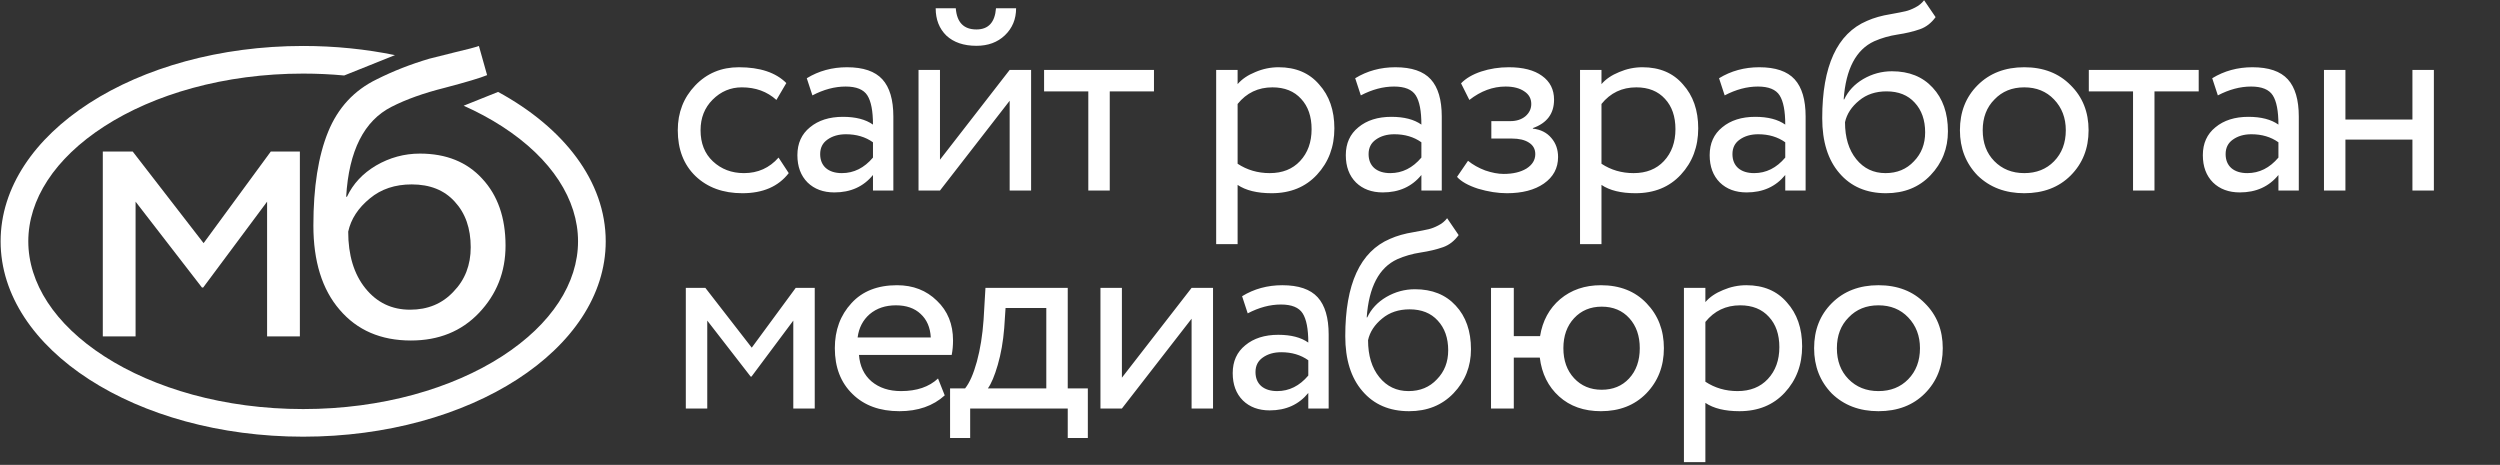
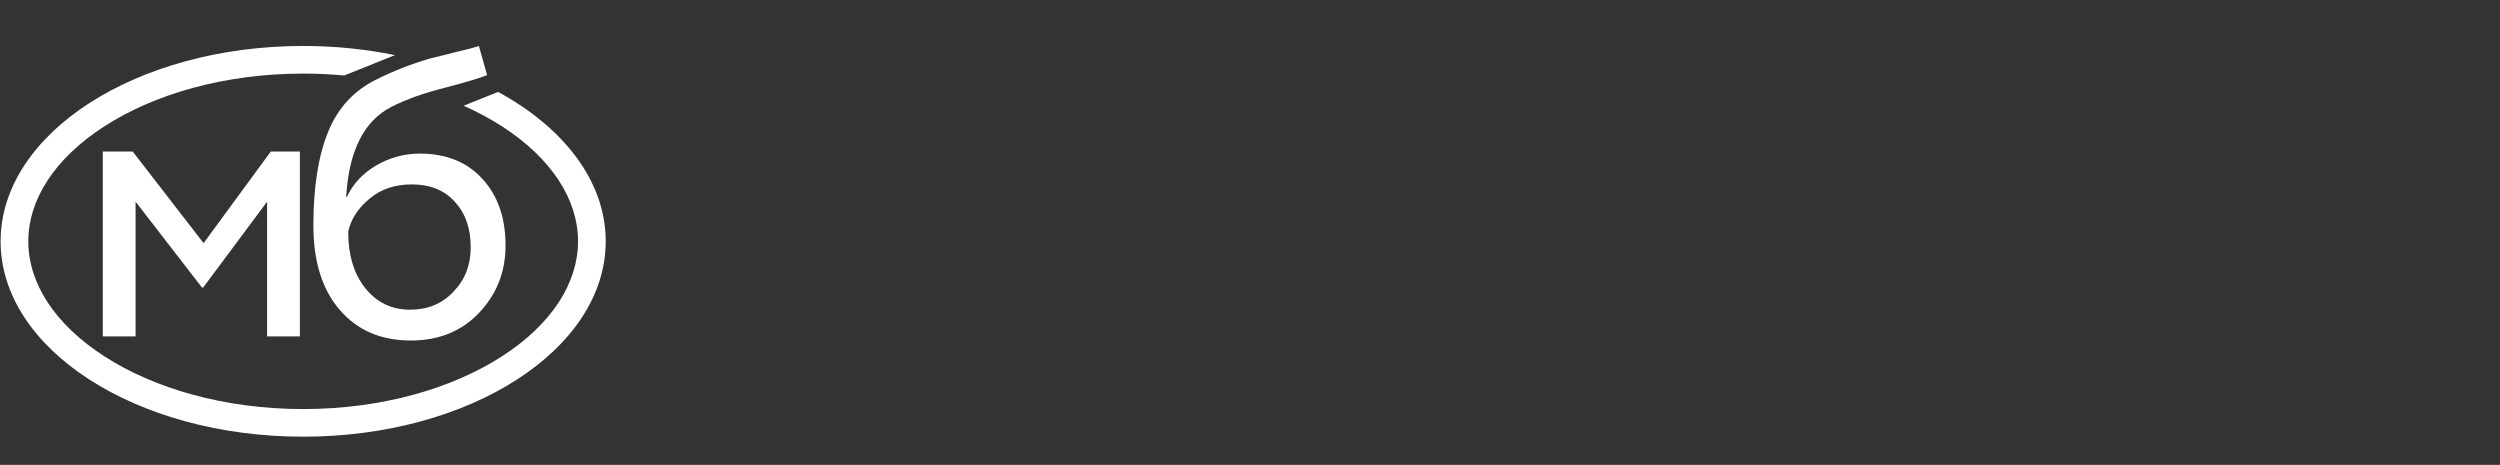
<svg xmlns="http://www.w3.org/2000/svg" width="3372" height="627" viewBox="0 0 3372 627" fill="none">
  <rect x="0" y="0" width="3372" height="627" fill="#333333" stroke="none" />
-   <path d="M1050.11 212.533L1063.85 233.501C1049.87 251.577 1029.03 260.615 1001.31 260.615C975.28 260.615 954.192 252.903 938.044 237.478C922.137 222.053 914.184 201.447 914.184 175.658C914.184 151.798 922.017 131.674 937.682 115.285C953.348 98.896 972.991 90.702 996.61 90.702C1025.05 90.702 1046.38 97.811 1060.6 112.031L1047.22 134.807C1034.69 123.479 1019.14 117.816 1000.59 117.816C985.403 117.816 972.268 123.359 961.181 134.445C950.336 145.291 944.913 159.029 944.913 175.658C944.913 193.252 950.456 207.231 961.543 217.595C972.87 228.199 986.849 233.501 1003.48 233.501C1022.28 233.501 1037.82 226.512 1050.11 212.533ZM1095.77 128.661L1088.18 105.524C1104.32 95.642 1122.4 90.702 1142.4 90.702C1164.34 90.702 1180.24 96.124 1190.12 106.97C1200.01 117.816 1204.95 134.566 1204.95 157.221V257H1177.47V236.032C1164.7 251.698 1147.34 259.531 1125.41 259.531C1110.47 259.531 1098.42 255.072 1089.26 246.154C1080.1 236.996 1075.52 224.704 1075.52 209.28C1075.52 193.373 1081.19 180.84 1092.51 171.682C1103.84 162.282 1118.66 157.583 1136.98 157.583C1154.09 157.583 1167.59 161.077 1177.47 168.067C1177.47 149.75 1174.94 136.614 1169.88 128.661C1164.82 120.708 1155.06 116.731 1140.6 116.731C1125.89 116.731 1110.95 120.708 1095.77 128.661ZM1135.53 233.501C1151.68 233.501 1165.66 226.512 1177.47 212.533V191.927C1167.35 184.696 1155.18 181.081 1140.96 181.081C1131.08 181.081 1122.76 183.491 1116.01 188.312C1109.51 192.891 1106.25 199.398 1106.25 207.834C1106.25 215.787 1108.78 222.053 1113.84 226.632C1119.15 231.212 1126.38 233.501 1135.53 233.501ZM1361.83 135.891L1267.84 257H1238.91V94.317H1267.84V215.425L1361.83 94.317H1390.75V257H1361.83V135.891ZM1262.05 11.168H1289.17C1290.61 30.208 1299.89 39.728 1317 39.728C1333.15 39.728 1341.95 30.208 1343.39 11.168H1370.51C1370.51 25.869 1365.45 38.041 1355.32 47.681C1345.44 57.081 1332.67 61.78 1317 61.78C1299.89 61.78 1286.39 57.201 1276.51 48.042C1266.87 38.643 1262.05 26.351 1262.05 11.168ZM1467.91 123.238H1408.26V94.317H1556.48V123.238H1496.83V257H1467.91V123.238ZM1669.29 329.304H1640.37V94.317H1669.29V113.477C1675.07 106.729 1683.03 101.306 1693.15 97.209C1703.27 92.871 1713.76 90.702 1724.6 90.702C1747.74 90.702 1765.94 98.414 1779.19 113.839C1792.93 129.023 1799.8 148.786 1799.8 173.128C1799.8 197.952 1791.97 218.8 1776.3 235.67C1760.88 252.3 1740.51 260.615 1715.2 260.615C1695.68 260.615 1680.38 256.879 1669.29 249.408V329.304ZM1716.29 117.816C1697.01 117.816 1681.34 125.287 1669.29 140.23V220.848C1682.06 229.284 1696.52 233.501 1712.67 233.501C1729.78 233.501 1743.4 228.079 1753.52 217.233C1763.89 206.146 1769.07 191.806 1769.07 174.212C1769.07 157.1 1764.37 143.483 1754.97 133.361C1745.57 122.997 1732.68 117.816 1716.29 117.816ZM1835.47 128.661L1827.88 105.524C1844.02 95.642 1862.1 90.702 1882.1 90.702C1904.04 90.702 1919.94 96.124 1929.82 106.97C1939.71 117.816 1944.65 134.566 1944.65 157.221V257H1917.17V236.032C1904.4 251.698 1887.04 259.531 1865.11 259.531C1850.17 259.531 1838.12 255.072 1828.96 246.154C1819.8 236.996 1815.22 224.704 1815.22 209.28C1815.22 193.373 1820.89 180.84 1832.21 171.682C1843.54 162.282 1858.36 157.583 1876.68 157.583C1893.79 157.583 1907.29 161.077 1917.17 168.067C1917.17 149.75 1914.64 136.614 1909.58 128.661C1904.52 120.708 1894.76 116.731 1880.3 116.731C1865.59 116.731 1850.65 120.708 1835.47 128.661ZM1875.23 233.501C1891.38 233.501 1905.36 226.512 1917.17 212.533V191.927C1907.05 184.696 1894.88 181.081 1880.66 181.081C1870.78 181.081 1862.46 183.491 1855.71 188.312C1849.21 192.891 1845.95 199.398 1845.95 207.834C1845.95 215.787 1848.48 222.053 1853.54 226.632C1858.85 231.212 1866.08 233.501 1875.23 233.501ZM2032.48 260.615C2020.19 260.615 2007.17 258.567 1993.44 254.469C1980.18 250.131 1970.78 244.829 1965.24 238.563L1980.06 216.871C1986.57 222.174 1994.28 226.512 2003.2 229.886C2012.36 233.019 2020.67 234.586 2028.14 234.586C2040.68 234.586 2050.92 232.176 2058.87 227.356C2066.82 222.294 2070.8 215.787 2070.8 207.834C2070.8 201.085 2067.91 195.903 2062.13 192.288C2056.58 188.673 2048.87 186.865 2038.99 186.865H2011.51V163.367H2037.18C2045.37 163.367 2052.12 161.198 2057.43 156.859C2062.73 152.28 2065.38 146.737 2065.38 140.23C2065.38 132.999 2062.25 127.336 2055.98 123.238C2049.71 118.9 2041.28 116.731 2030.67 116.731C2013.56 116.731 1997.29 122.756 1981.87 134.807L1970.66 112.393C1977.17 105.644 1986.21 100.342 1997.77 96.486C2009.58 92.63 2022 90.702 2035.01 90.702C2054.29 90.702 2069.24 94.558 2079.84 102.27C2090.69 109.983 2096.11 120.708 2096.11 134.445C2096.11 153.244 2086.59 166.018 2067.55 172.766V173.489C2078.15 174.694 2086.47 178.912 2092.49 186.142C2098.52 193.132 2101.53 201.688 2101.53 211.81C2101.53 226.753 2095.14 238.683 2082.37 247.601C2069.84 256.277 2053.21 260.615 2032.48 260.615ZM2160.07 329.304H2131.14V94.317H2160.07V113.477C2165.85 106.729 2173.8 101.306 2183.93 97.209C2194.05 92.871 2204.53 90.702 2215.38 90.702C2238.51 90.702 2256.71 98.414 2269.97 113.839C2283.7 129.023 2290.57 148.786 2290.57 173.128C2290.57 197.952 2282.74 218.8 2267.07 235.67C2251.65 252.3 2231.28 260.615 2205.98 260.615C2186.46 260.615 2171.15 256.879 2160.07 249.408V329.304ZM2207.06 117.816C2187.78 117.816 2172.12 125.287 2160.07 140.23V220.848C2172.84 229.284 2187.3 233.501 2203.45 233.501C2220.56 233.501 2234.18 228.079 2244.3 217.233C2254.66 206.146 2259.84 191.806 2259.84 174.212C2259.84 157.1 2255.14 143.483 2245.75 133.361C2236.35 122.997 2223.45 117.816 2207.06 117.816ZM2326.24 128.661L2318.65 105.524C2334.8 95.642 2352.87 90.702 2372.88 90.702C2394.81 90.702 2410.72 96.124 2420.6 106.97C2430.48 117.816 2435.42 134.566 2435.42 157.221V257H2407.95V236.032C2395.17 251.698 2377.82 259.531 2355.89 259.531C2340.94 259.531 2328.89 255.072 2319.74 246.154C2310.58 236.996 2306 224.704 2306 209.28C2306 193.373 2311.66 180.84 2322.99 171.682C2334.32 162.282 2349.14 157.583 2367.46 157.583C2384.57 157.583 2398.06 161.077 2407.95 168.067C2407.95 149.75 2405.41 136.614 2400.35 128.661C2395.29 120.708 2385.53 116.731 2371.07 116.731C2356.37 116.731 2341.43 120.708 2326.24 128.661ZM2366.01 233.501C2382.16 233.501 2396.14 226.512 2407.95 212.533V191.927C2397.82 184.696 2385.65 181.081 2371.43 181.081C2361.55 181.081 2353.24 183.491 2346.49 188.312C2339.98 192.891 2336.73 199.398 2336.73 207.834C2336.73 215.787 2339.26 222.053 2344.32 226.632C2349.62 231.212 2356.85 233.501 2366.01 233.501ZM2595.2 0.322L2610.74 23.098C2604.96 31.051 2597.97 36.474 2589.77 39.366C2580.86 42.499 2570.73 44.909 2559.41 46.596C2548.32 48.283 2537.84 51.296 2527.96 55.634C2503.37 66.962 2489.63 93.112 2486.74 134.084H2487.47C2492.77 122.756 2501.32 113.598 2513.13 106.608C2525.18 99.619 2538.08 96.124 2551.82 96.124C2574.95 96.124 2593.27 103.475 2606.77 118.177C2620.5 132.879 2627.37 152.521 2627.37 177.104C2627.37 200.242 2619.54 220.005 2603.87 236.393C2588.45 252.541 2568.45 260.615 2543.86 260.615C2517.35 260.615 2496.38 251.577 2480.96 233.501C2465.53 215.666 2457.82 190.963 2457.82 159.39C2457.82 89.015 2477.95 45.271 2518.19 28.159C2527.35 24.062 2537.96 21.049 2550.01 19.121C2559.41 17.434 2566.16 16.108 2570.25 15.144C2574.35 14.18 2578.69 12.493 2583.27 10.083C2588.09 7.673 2592.06 4.419 2595.2 0.322ZM2488.55 164.813C2488.55 185.54 2493.61 202.17 2503.73 214.702C2513.86 227.235 2526.99 233.501 2543.14 233.501C2558.8 233.501 2571.58 228.199 2581.46 217.595C2591.58 207.231 2596.64 194.216 2596.64 178.551C2596.64 161.921 2591.94 148.545 2582.54 138.422C2573.39 128.3 2560.73 123.238 2544.59 123.238C2529.88 123.238 2517.59 127.336 2507.71 135.53C2497.35 143.965 2490.96 153.726 2488.55 164.813ZM2667.41 236.755C2651.51 220.366 2643.55 200.001 2643.55 175.658C2643.55 151.075 2651.51 130.83 2667.41 114.923C2683.56 98.776 2704.53 90.702 2730.32 90.702C2756.11 90.702 2776.95 98.776 2792.86 114.923C2809.01 130.83 2817.08 151.075 2817.08 175.658C2817.08 200.242 2809.01 220.607 2792.86 236.755C2776.95 252.662 2756.11 260.615 2730.32 260.615C2704.77 260.615 2683.8 252.662 2667.41 236.755ZM2690.19 134.084C2679.58 144.688 2674.28 158.547 2674.28 175.658C2674.28 192.77 2679.46 206.628 2689.83 217.233C2700.43 228.079 2713.93 233.501 2730.32 233.501C2746.71 233.501 2760.08 228.199 2770.45 217.595C2781.05 206.749 2786.35 192.77 2786.35 175.658C2786.35 159.029 2781.05 145.17 2770.45 134.084C2760.08 123.238 2746.71 117.816 2730.32 117.816C2713.93 117.816 2700.55 123.238 2690.19 134.084ZM2877.04 123.238H2817.39V94.317H2965.61V123.238H2905.96V257H2877.04V123.238ZM2991.44 128.661L2983.84 105.524C2999.99 95.642 3018.07 90.702 3038.07 90.702C3060 90.702 3075.91 96.124 3085.79 106.97C3095.67 117.816 3100.61 134.566 3100.61 157.221V257H3073.14V236.032C3060.37 251.698 3043.01 259.531 3021.08 259.531C3006.14 259.531 2994.09 255.072 2984.93 246.154C2975.77 236.996 2971.19 224.704 2971.19 209.28C2971.19 193.373 2976.85 180.84 2988.18 171.682C2999.51 162.282 3014.33 157.583 3032.65 157.583C3049.76 157.583 3063.26 161.077 3073.14 168.067C3073.14 149.75 3070.61 136.614 3065.55 128.661C3060.49 120.708 3050.72 116.731 3036.26 116.731C3021.56 116.731 3006.62 120.708 2991.44 128.661ZM3031.2 233.501C3047.35 233.501 3061.33 226.512 3073.14 212.533V191.927C3063.02 184.696 3050.85 181.081 3036.63 181.081C3026.74 181.081 3018.43 183.491 3011.68 188.312C3005.17 192.891 3001.92 199.398 3001.92 207.834C3001.92 215.787 3004.45 222.053 3009.51 226.632C3014.81 231.212 3022.04 233.501 3031.2 233.501ZM3282.81 257H3253.88V188.312H3163.5V257H3134.58V94.317H3163.5V161.198H3253.88V94.317H3282.81V257ZM953.951 551H925.029V388.317H951.42L1013.96 468.935L1073.25 388.317H1098.92V551H1070V432.422L1013.6 507.979H1012.52L953.951 432.422V551ZM1265.21 510.51L1274.25 533.286C1258.58 547.505 1238.22 554.615 1213.15 554.615C1186.64 554.615 1165.55 546.903 1149.89 531.478C1133.98 516.053 1126.02 495.447 1126.02 469.658C1126.02 445.316 1133.5 425.071 1148.44 408.923C1163.14 392.776 1183.63 384.702 1209.9 384.702C1231.59 384.702 1249.54 391.691 1263.76 405.67C1278.22 419.407 1285.45 437.242 1285.45 459.174C1285.45 466.164 1284.85 472.671 1283.65 478.696H1158.56C1159.77 493.88 1165.43 505.81 1175.55 514.487C1185.92 523.163 1199.17 527.501 1215.32 527.501C1236.53 527.501 1253.16 521.838 1265.21 510.51ZM1208.45 411.816C1194.23 411.816 1182.42 415.792 1173.02 423.746C1163.86 431.699 1158.44 442.183 1156.75 455.198H1255.45C1254.73 441.701 1250.15 431.096 1241.71 423.384C1233.52 415.672 1222.43 411.816 1208.45 411.816ZM1308.57 590.767H1281.46V523.886H1301.71C1307.73 516.415 1313.03 504.364 1317.61 487.734C1322.19 470.863 1325.2 452.065 1326.65 431.337L1329.18 388.317H1440.17V523.886H1467.28V590.767H1440.17V551H1308.57V590.767ZM1356.29 415.431L1354.49 442.545C1353.04 460.62 1350.15 477.13 1345.81 492.073C1341.47 507.015 1337.01 517.62 1332.43 523.886H1411.25V415.431H1356.29ZM1607.21 429.891L1513.22 551H1484.29V388.317H1513.22V509.425L1607.21 388.317H1636.13V551H1607.21V429.891ZM1682.92 422.661L1675.33 399.524C1691.48 389.642 1709.56 384.702 1729.56 384.702C1751.49 384.702 1767.4 390.124 1777.28 400.97C1787.16 411.816 1792.1 428.566 1792.1 451.221V551H1764.63V530.032C1751.85 545.698 1734.5 553.531 1712.57 553.531C1697.63 553.531 1685.57 549.072 1676.42 540.154C1667.26 530.996 1662.68 518.704 1662.68 503.28C1662.68 487.373 1668.34 474.84 1679.67 465.682C1691 456.282 1705.82 451.583 1724.14 451.583C1741.25 451.583 1754.75 455.077 1764.63 462.067C1764.63 443.75 1762.1 430.614 1757.03 422.661C1751.97 414.708 1742.21 410.731 1727.75 410.731C1713.05 410.731 1698.11 414.708 1682.92 422.661ZM1722.69 527.501C1738.84 527.501 1752.82 520.512 1764.63 506.533V485.927C1754.5 478.696 1742.33 475.081 1728.11 475.081C1718.23 475.081 1709.92 477.491 1703.17 482.312C1696.66 486.891 1693.41 493.398 1693.41 501.834C1693.41 509.787 1695.94 516.053 1701 520.632C1706.3 525.212 1713.53 527.501 1722.69 527.501ZM1951.88 294.322L1967.42 317.098C1961.64 325.051 1954.65 330.474 1946.46 333.366C1937.54 336.499 1927.42 338.909 1916.09 340.596C1905 342.284 1894.52 345.296 1884.64 349.634C1860.05 360.962 1846.32 387.112 1843.42 428.084H1844.15C1849.45 416.756 1858 407.598 1869.81 400.608C1881.87 393.619 1894.76 390.124 1908.5 390.124C1931.63 390.124 1949.95 397.475 1963.45 412.177C1977.19 426.879 1984.05 446.521 1984.05 471.104C1984.05 494.242 1976.22 514.005 1960.56 530.393C1945.13 546.541 1925.13 554.615 1900.54 554.615C1874.03 554.615 1853.06 545.577 1837.64 527.501C1822.21 509.666 1814.5 484.963 1814.5 453.39C1814.5 383.015 1834.63 339.271 1874.88 322.159C1884.03 318.062 1894.64 315.049 1906.69 313.121C1916.09 311.434 1922.84 310.108 1926.93 309.144C1931.03 308.18 1935.37 306.493 1939.95 304.083C1944.77 301.673 1948.75 298.419 1951.88 294.322ZM1845.23 458.813C1845.23 479.54 1850.29 496.17 1860.42 508.702C1870.54 521.235 1883.67 527.501 1899.82 527.501C1915.49 527.501 1928.26 522.199 1938.14 511.595C1948.26 501.231 1953.33 488.216 1953.33 472.551C1953.33 455.921 1948.63 442.545 1939.23 432.422C1930.07 422.3 1917.41 417.238 1901.27 417.238C1886.56 417.238 1874.27 421.336 1864.39 429.53C1854.03 437.965 1847.64 447.726 1845.23 458.813ZM2041.81 551H2011.08V388.317H2041.81V453.39H2077.24C2080.61 432.663 2089.65 416.033 2104.35 403.501C2119.29 390.968 2137.61 384.702 2159.3 384.702C2184.85 384.702 2205.34 392.776 2220.76 408.923C2236.43 425.071 2244.26 445.316 2244.26 469.658C2244.26 494.001 2236.31 514.366 2220.4 530.755C2204.73 546.662 2184.37 554.615 2159.3 554.615C2136.41 554.615 2117.61 547.987 2102.91 534.732C2088.2 521.476 2079.53 504.003 2076.88 482.312H2041.81V551ZM2123.15 429.168C2113.51 439.532 2108.69 453.029 2108.69 469.658C2108.69 486.288 2113.51 499.785 2123.15 510.148C2132.79 520.512 2145.2 525.694 2160.39 525.694C2175.57 525.694 2187.86 520.632 2197.26 510.51C2206.9 500.146 2211.72 486.529 2211.72 469.658C2211.72 453.029 2207.02 439.532 2197.62 429.168C2188.22 418.805 2175.81 413.623 2160.39 413.623C2145.2 413.623 2132.79 418.805 2123.15 429.168ZM2300.21 623.304H2271.29V388.317H2300.21V407.477C2305.99 400.729 2313.95 395.306 2324.07 391.209C2334.19 386.871 2344.68 384.702 2355.52 384.702C2378.66 384.702 2396.86 392.414 2410.11 407.839C2423.85 423.023 2430.72 442.786 2430.72 467.128C2430.72 491.952 2422.89 512.8 2407.22 529.67C2391.79 546.3 2371.43 554.615 2346.12 554.615C2326.6 554.615 2311.3 550.879 2300.21 543.408V623.304ZM2347.21 411.816C2327.93 411.816 2312.26 419.287 2300.21 434.23V514.848C2312.98 523.284 2327.44 527.501 2343.59 527.501C2360.7 527.501 2374.32 522.079 2384.44 511.233C2394.81 500.146 2399.99 485.806 2399.99 468.212C2399.99 451.1 2395.29 437.483 2385.89 427.361C2376.49 416.997 2363.6 411.816 2347.21 411.816ZM2470.73 530.755C2454.82 514.366 2446.87 494.001 2446.87 469.658C2446.87 445.075 2454.82 424.83 2470.73 408.923C2486.87 392.776 2507.84 384.702 2533.63 384.702C2559.42 384.702 2580.27 392.776 2596.17 408.923C2612.32 424.83 2620.39 445.075 2620.39 469.658C2620.39 494.242 2612.32 514.607 2596.17 530.755C2580.27 546.662 2559.42 554.615 2533.63 554.615C2508.08 554.615 2487.11 546.662 2470.73 530.755ZM2493.5 428.084C2482.9 438.688 2477.59 452.547 2477.59 469.658C2477.59 486.77 2482.78 500.628 2493.14 511.233C2503.74 522.079 2517.24 527.501 2533.63 527.501C2550.02 527.501 2563.39 522.199 2573.76 511.595C2584.36 500.749 2589.66 486.77 2589.66 469.658C2589.66 453.029 2584.36 439.17 2573.76 428.084C2563.39 417.238 2550.02 411.816 2533.63 411.816C2517.24 411.816 2503.86 417.238 2493.5 428.084Z" fill="white" />
  <path d="M182.866 453.736H138.656V204.399H178.998L274.602 327.959L365.232 204.399H404.468V453.736H360.258V271.997L274.049 387.8H272.391L182.866 271.997V453.736Z" fill="white" />
  <path d="M645.951 62L657.004 101.34C648.162 105.034 629.004 110.759 599.531 118.516C571.531 125.535 547.768 134.031 528.242 144.004C491.033 162.843 470.585 203.291 466.901 265.348H468.007C476.112 247.987 489.19 233.95 507.243 223.238C525.664 212.526 545.374 207.17 566.373 207.17C601.741 207.17 629.741 218.436 650.372 240.969C671.372 263.501 681.872 293.606 681.872 331.284C681.872 366.745 669.898 397.035 645.951 422.153C622.373 446.902 591.794 459.277 554.216 459.277C513.69 459.277 481.638 445.425 458.059 417.721C434.481 390.386 422.691 352.524 422.691 304.134C422.691 252.42 429.323 210.309 442.586 177.803C455.849 145.297 477.77 121.656 508.348 106.881C530.453 95.799 554.032 86.564 579.084 79.177L614.452 70.311C630.294 66.617 640.793 63.847 645.951 62ZM469.664 312.445C469.664 344.213 477.401 369.7 492.875 388.909C508.348 408.117 528.427 417.721 553.111 417.721C577.058 417.721 596.584 409.594 611.689 393.341C627.162 377.457 634.899 357.511 634.899 333.5C634.899 308.013 627.715 287.511 613.346 271.997C599.347 256.483 580.005 248.726 555.321 248.726C532.848 248.726 514.058 255.005 498.953 267.564C483.112 280.493 473.349 295.453 469.664 312.445Z" fill="white" />
  <path fill-rule="evenodd" clip-rule="evenodd" d="M625.377 142.583C644.053 150.915 661.393 160.263 677.188 170.462C744.524 213.94 779.658 269.598 779.658 325.5C779.658 381.402 744.524 437.06 677.188 480.538C610.224 523.776 515.479 551.737 408.912 551.737C302.346 551.737 207.6 523.776 140.637 480.538C73.301 437.06 38.166 381.402 38.166 325.5C38.166 269.598 73.301 213.94 140.637 170.462C207.6 127.224 302.346 99.263 408.912 99.263C427.748 99.263 446.214 100.136 464.222 101.813L532.751 74.351C493.694 66.329 452.086 62 408.912 62C183.532 62 0.825 179.973 0.825 325.5C0.825 471.027 183.532 589 408.912 589C634.293 589 817 471.027 817 325.5C817 244.649 760.605 172.303 671.829 123.967L625.377 142.583Z" fill="white" />
</svg>